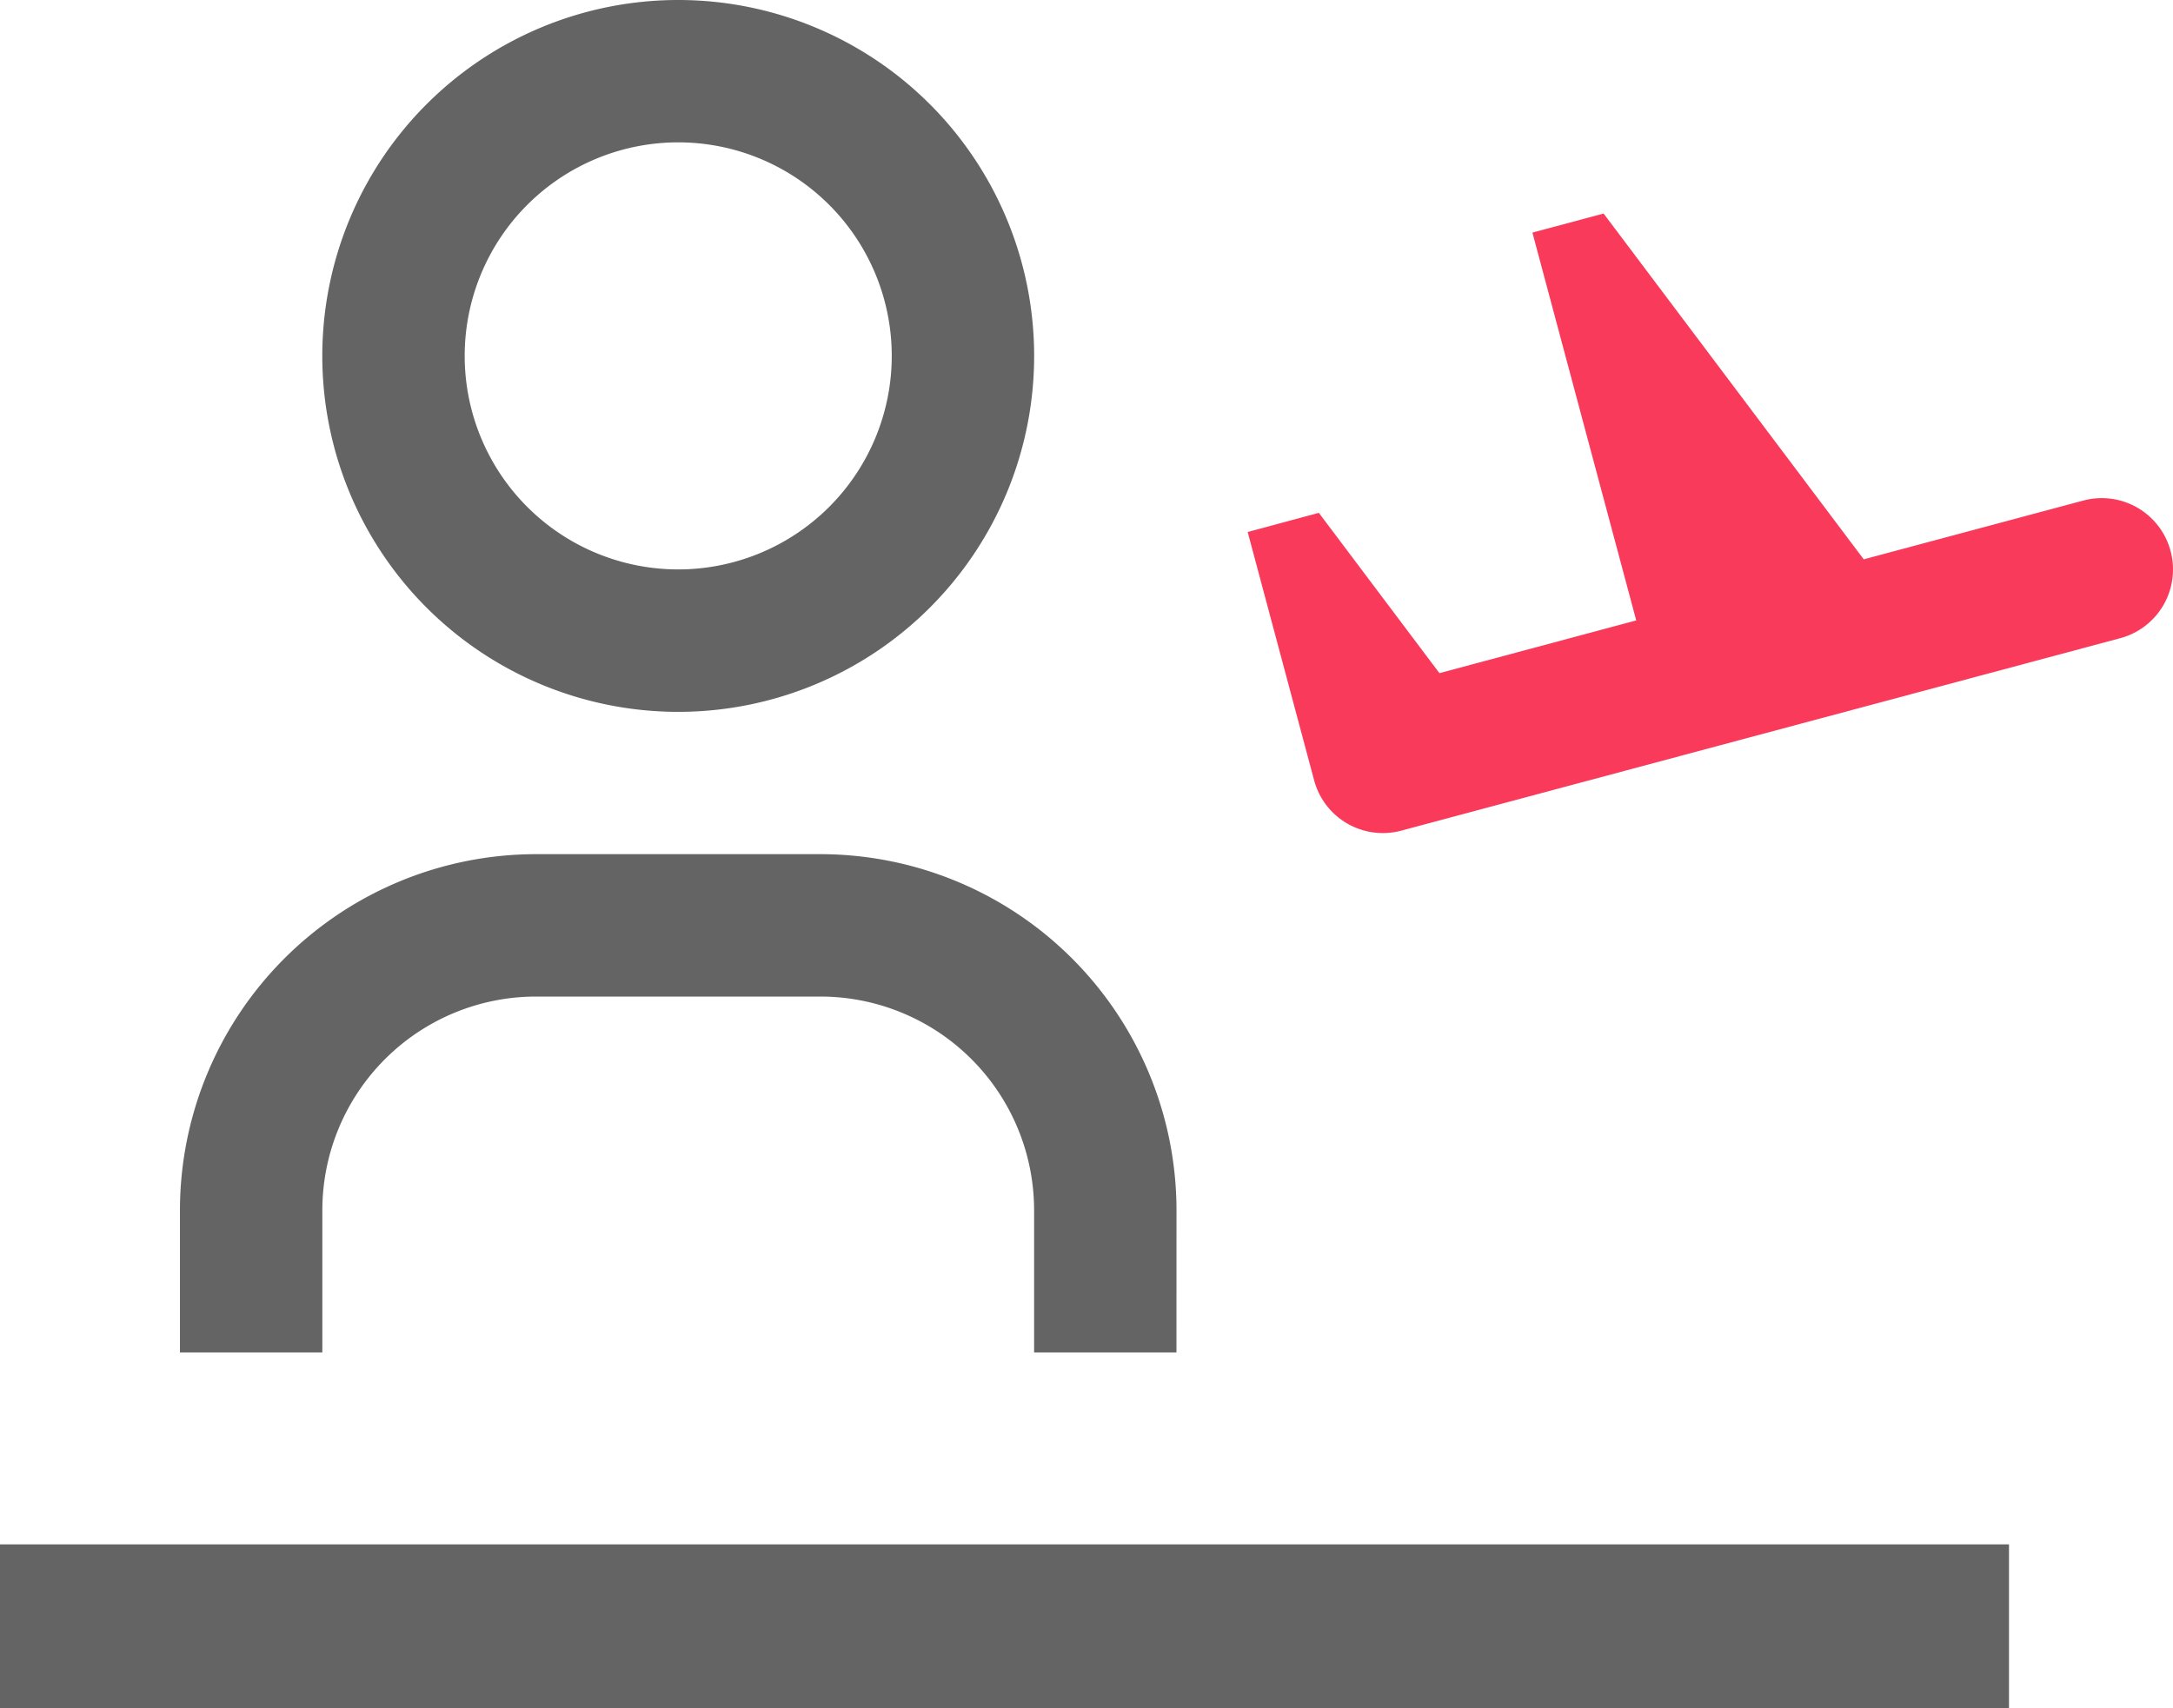
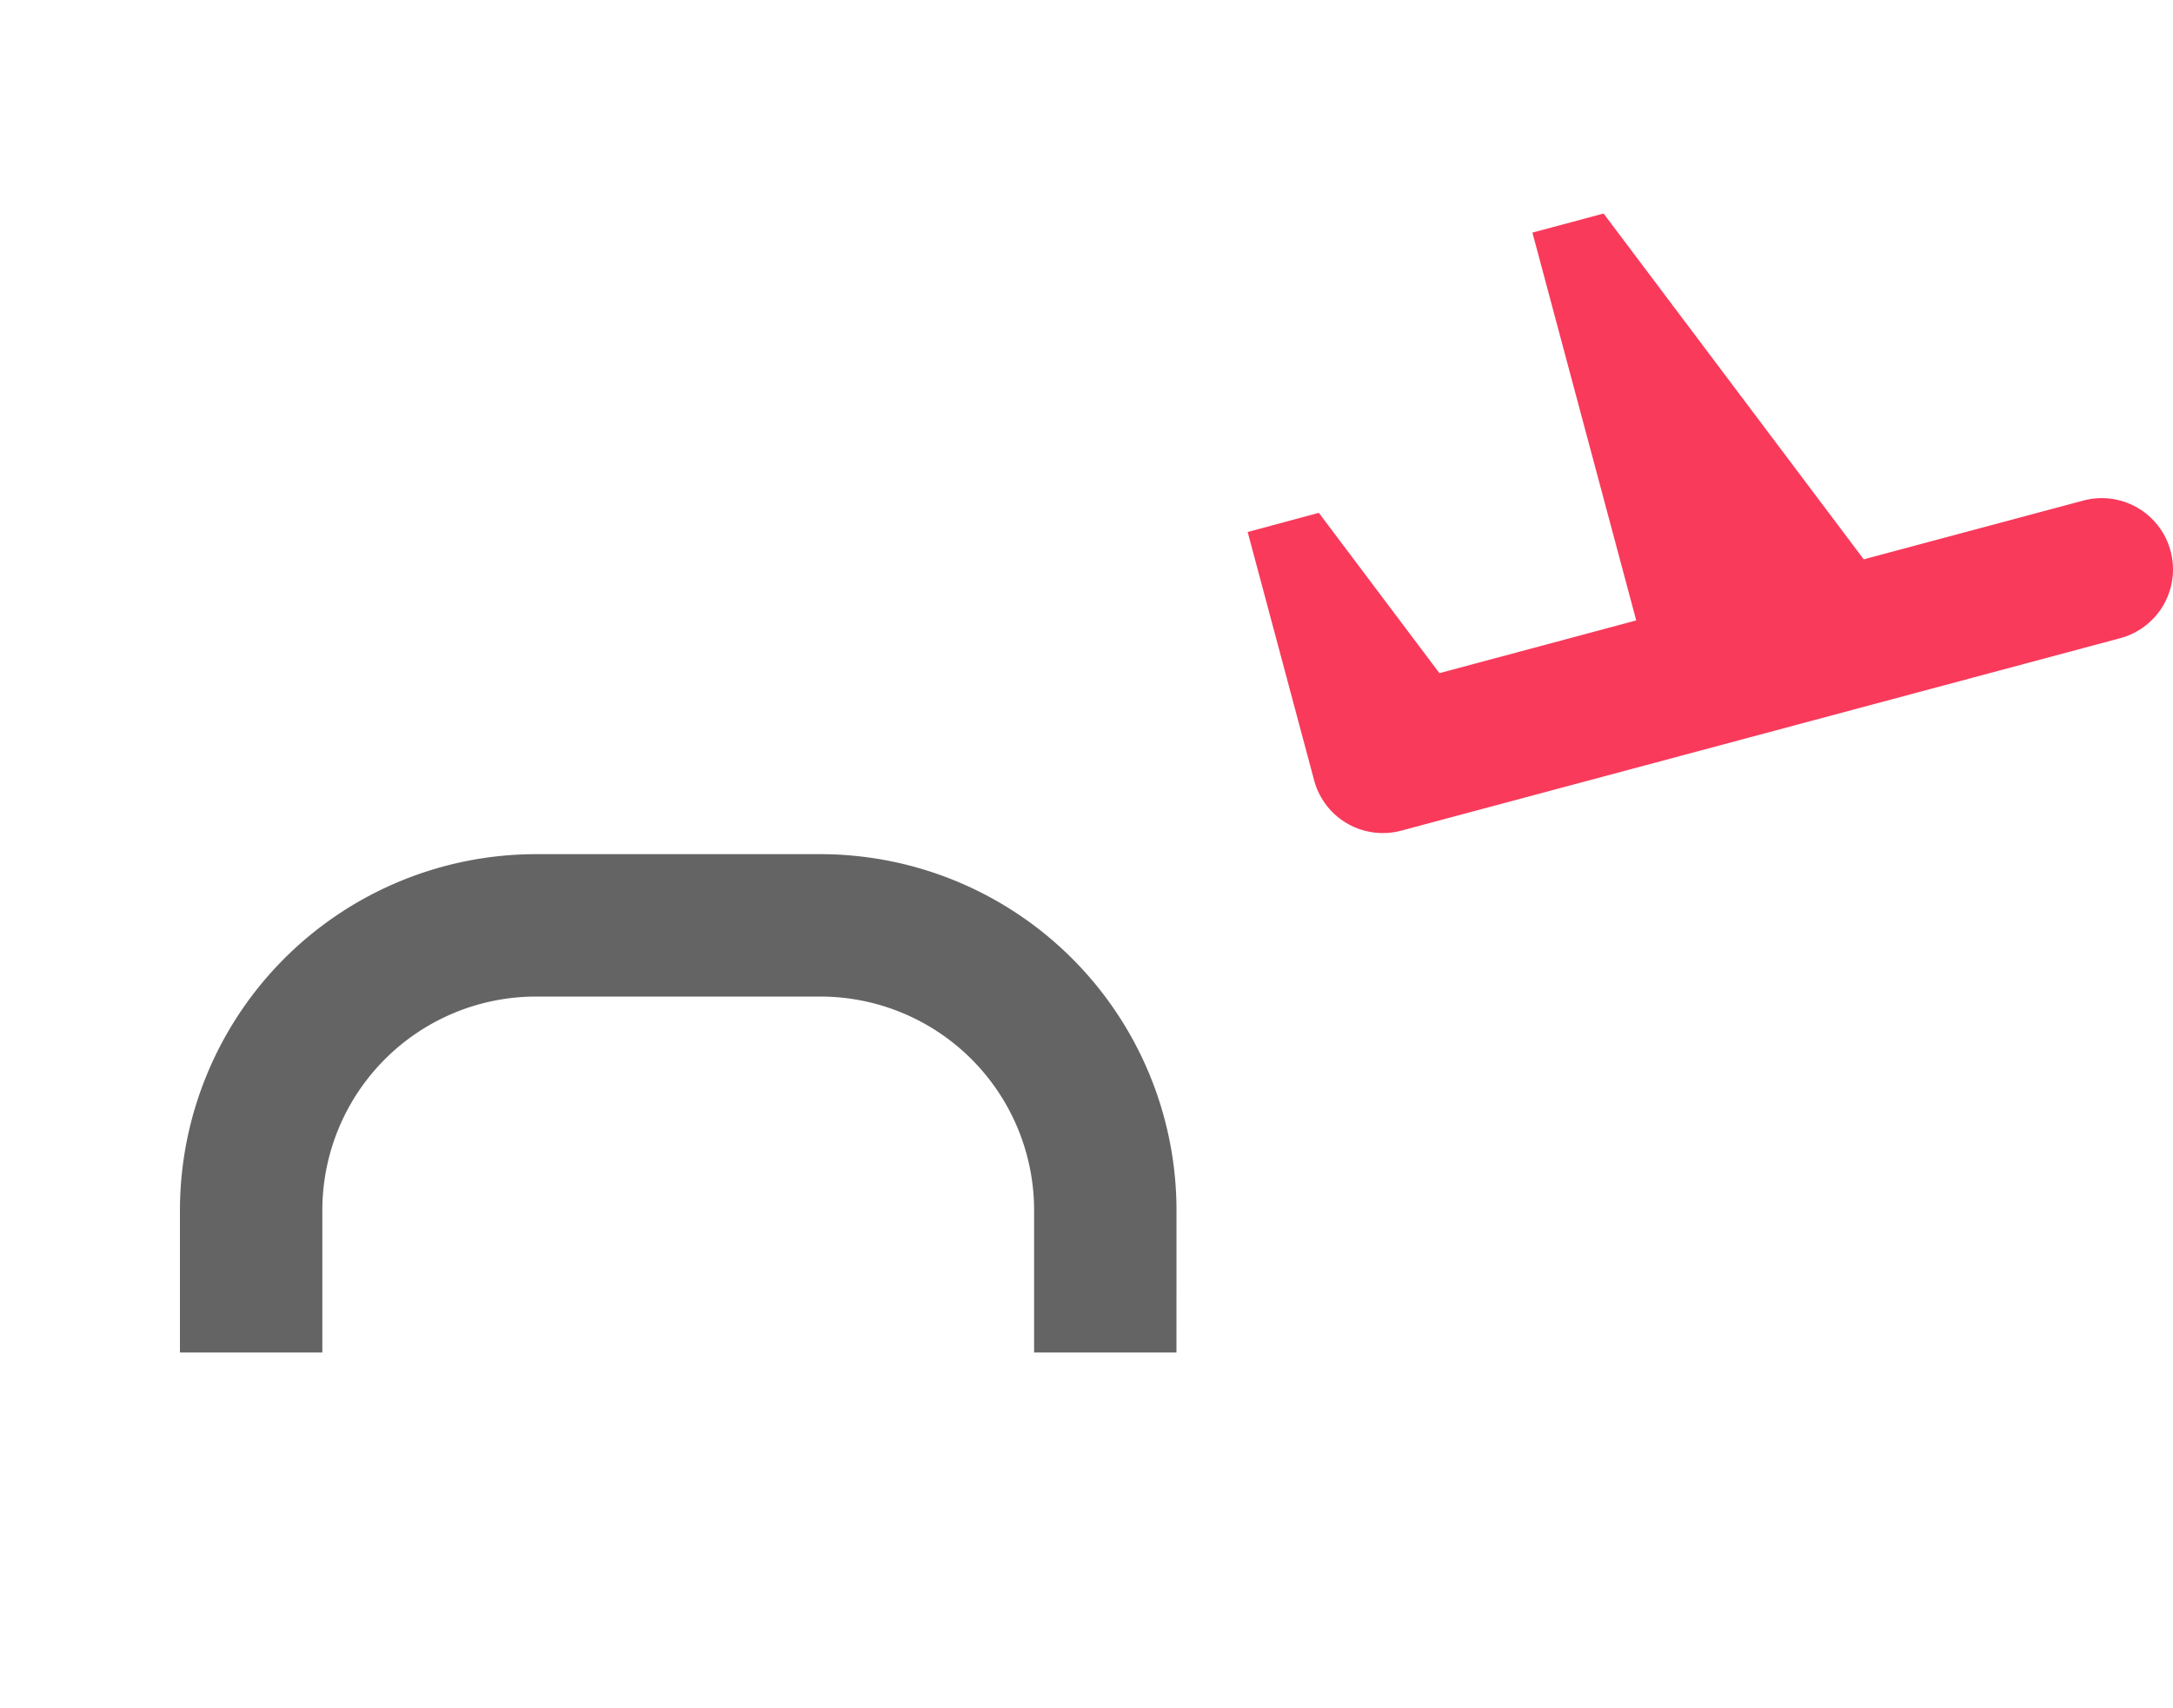
<svg xmlns="http://www.w3.org/2000/svg" width="53" height="41.667" viewBox="0 0 53 41.667">
  <g id="Group_47" data-name="Group 47" transform="translate(-641.036 -4284)">
    <path id="Path_411" data-name="Path 411" d="M28.305,28.153H24.833V24.681a5.214,5.214,0,0,0-5.208-5.208H12.681a5.214,5.214,0,0,0-5.208,5.208v3.472H4V24.681A8.691,8.691,0,0,1,12.681,16h6.944a8.691,8.691,0,0,1,8.681,8.681Z" transform="translate(641.425 4288.833)" fill="#646464" />
-     <path id="Path_412" data-name="Path 412" d="M14.681,7.472a5.208,5.208,0,1,1-5.208,5.208,5.208,5.208,0,0,1,5.208-5.208m0-3.472a8.681,8.681,0,1,0,8.681,8.681A8.681,8.681,0,0,0,14.681,4Z" transform="translate(642.897 4280)" fill="#646464" />
-     <rect id="Rectangle_38" data-name="Rectangle 38" width="49" height="4" transform="translate(641.036 4321.667)" fill="#646464" />
    <path id="Path_413" data-name="Path 413" d="M41.51,15.231A1.737,1.737,0,0,0,39.384,14l-5.358,1.434L27.681,7l-1.736.465,2.532,9.459-4.8,1.286L20.736,14.3,19,14.768l1.621,6.056a1.735,1.735,0,0,0,2.126,1.227l17.536-4.694A1.736,1.736,0,0,0,41.51,15.231Z" transform="translate(652.467 4282.208)" fill="#f93a5b" />
  </g>
</svg>